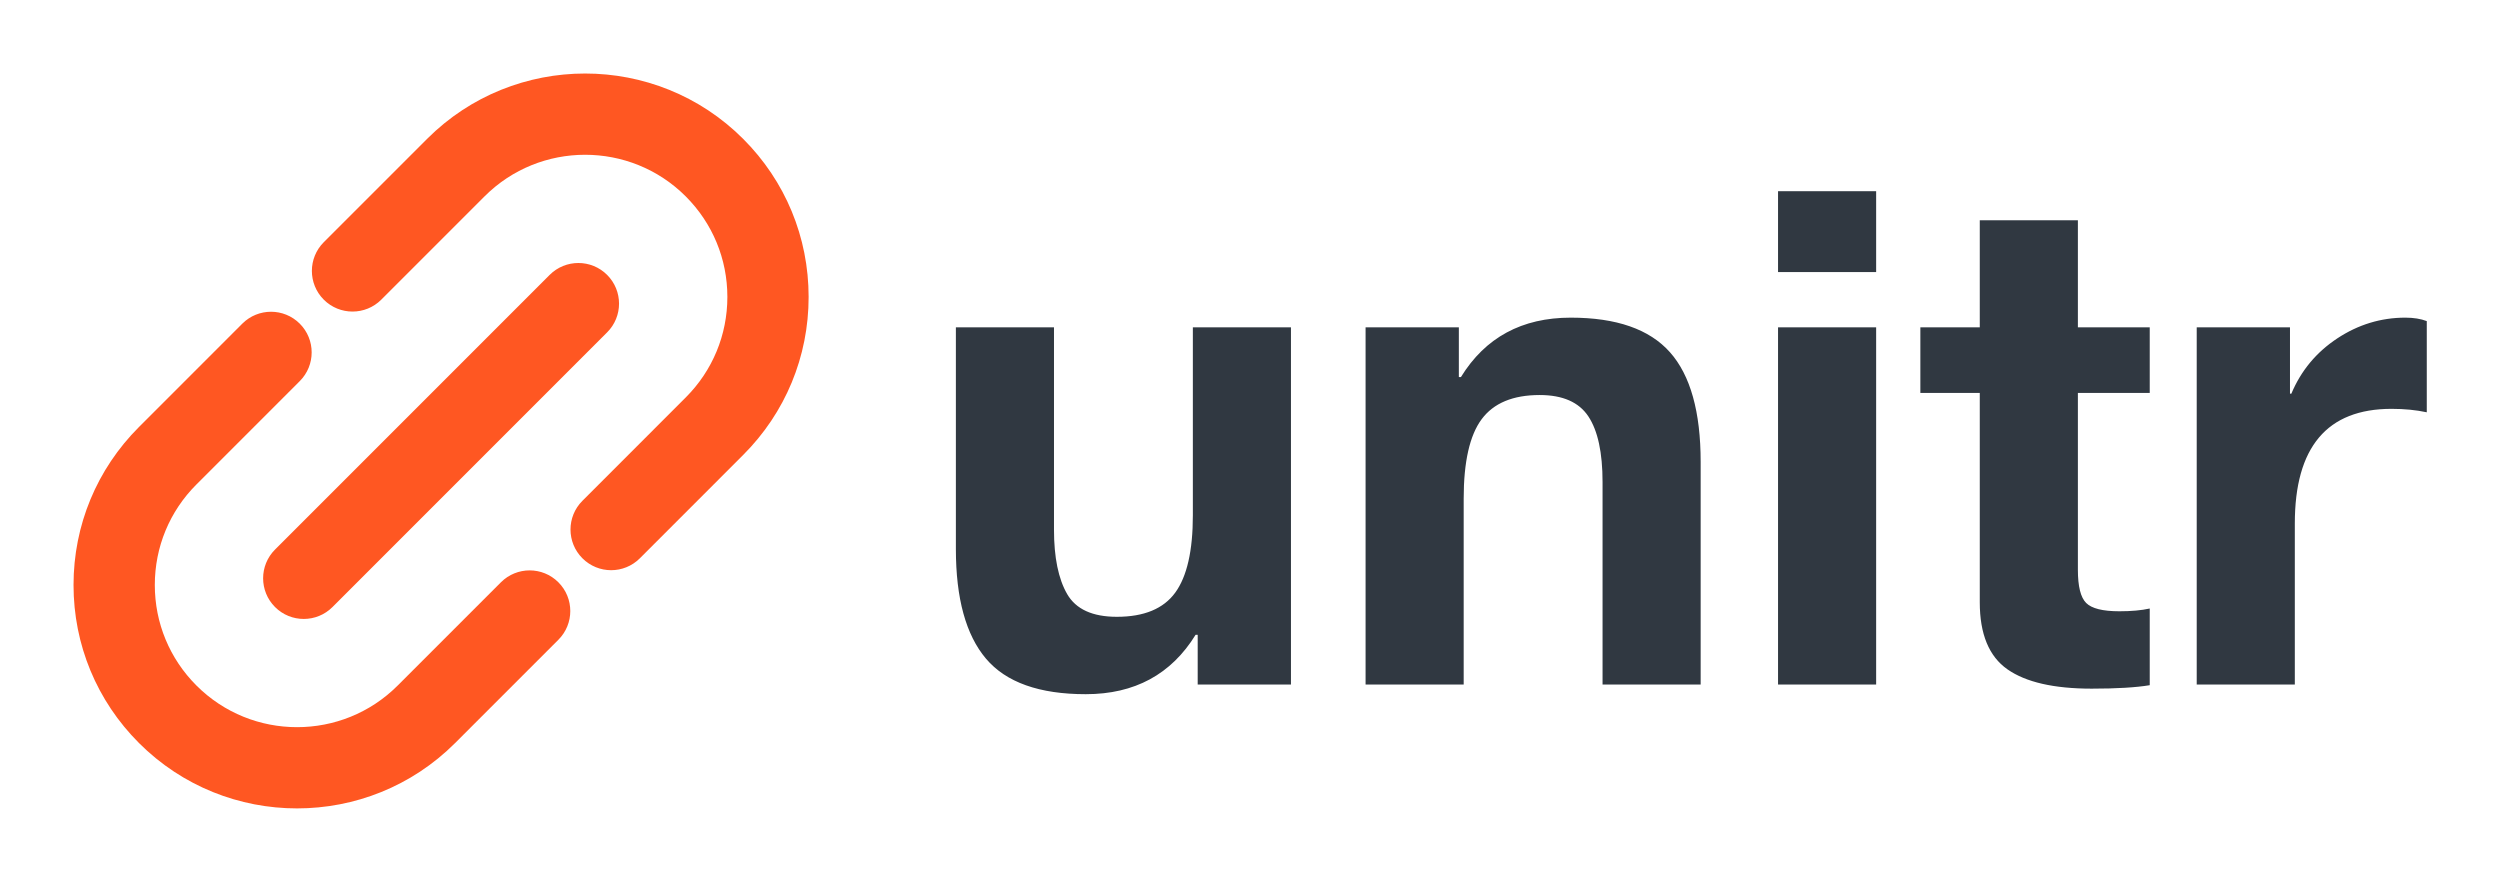
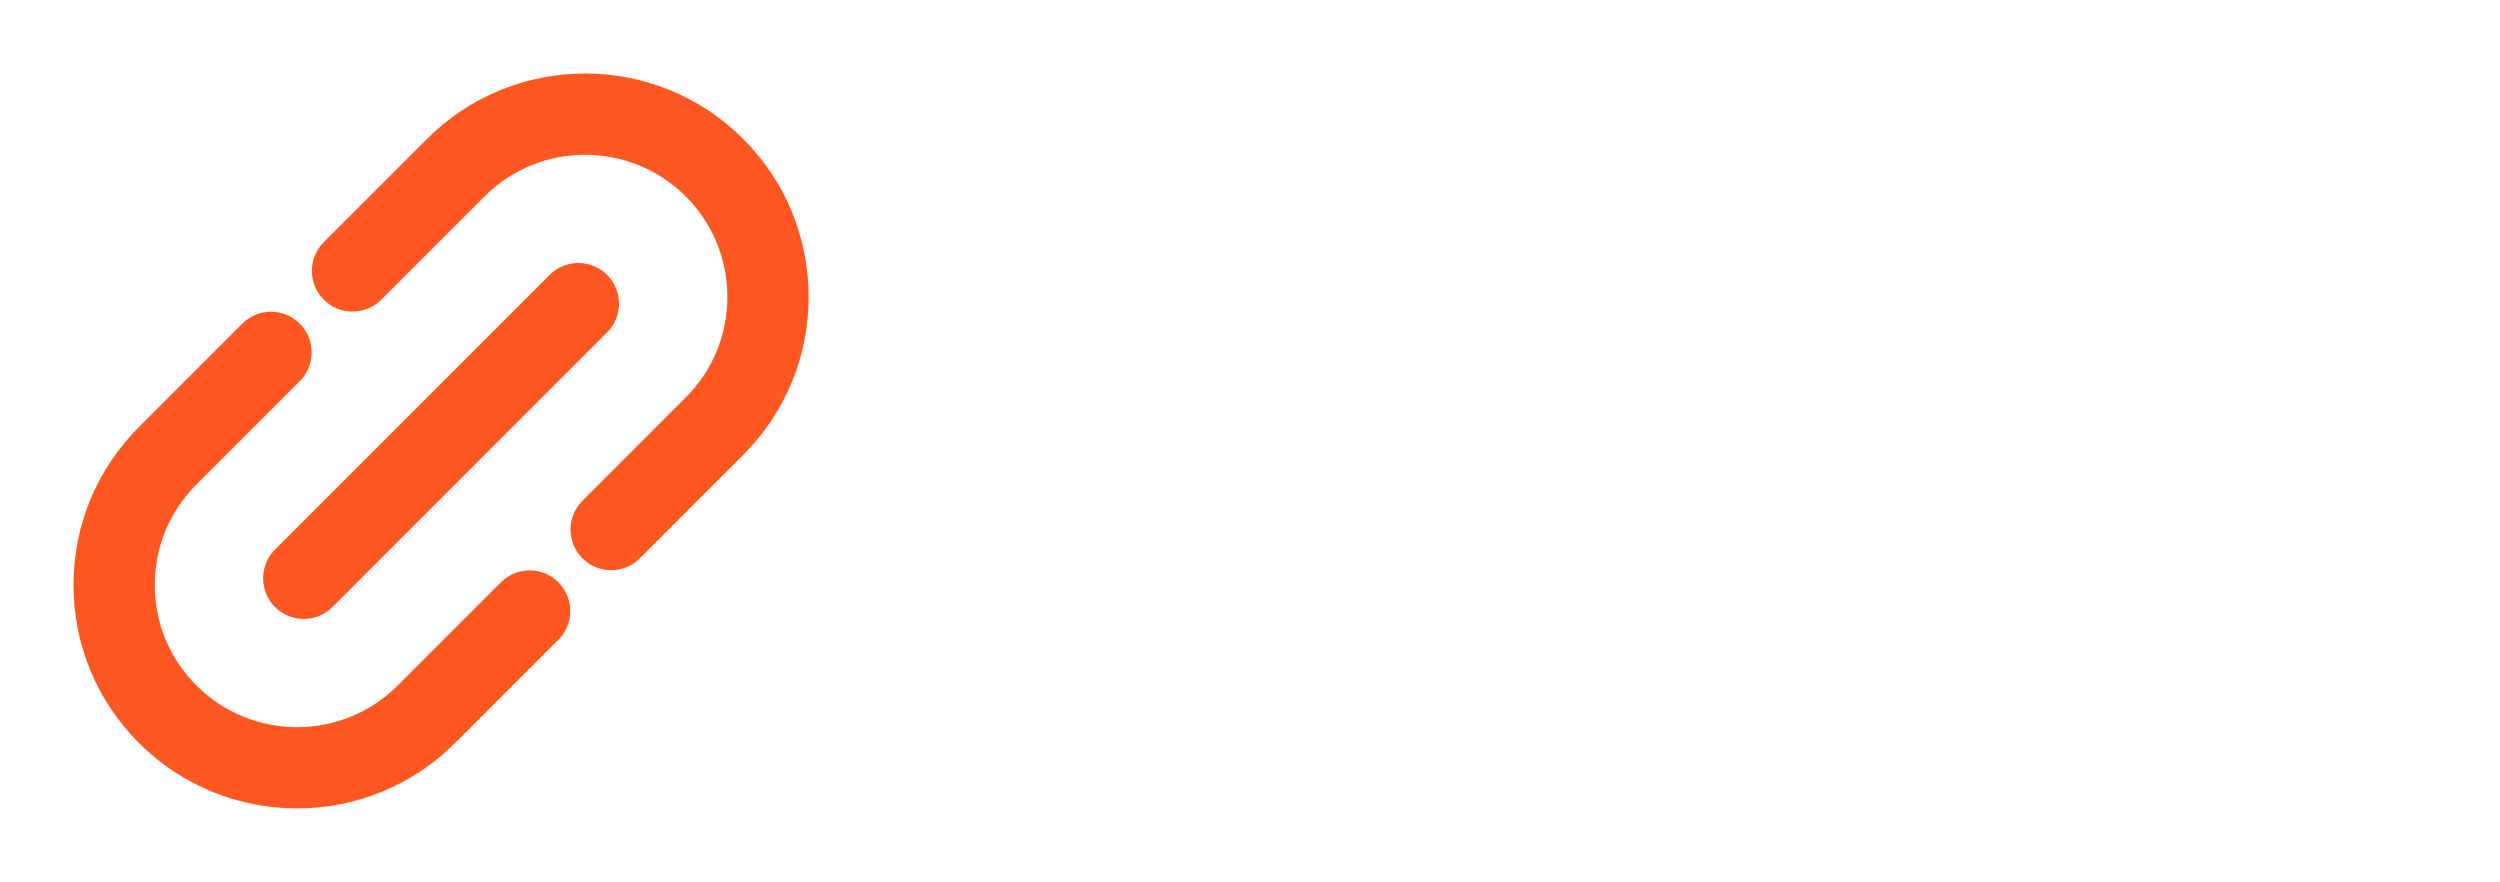
<svg xmlns="http://www.w3.org/2000/svg" version="1.1" width="3187.5" height="1124.727" viewBox="0 0 3187.5 1124.727">
  <g transform="scale(9.375) translate(10, 10)">
    <defs id="SvgjsDefs1001" />
    <g id="SvgjsG1007" featureKey="symbolFeature-0" transform="matrix(1.035,0,0,1.035,-1.764,-1.779)" fill="#ff5722">
      <path d="M48.163,10.306L34.588,23.88c-2.085,2.086-2.086,5.467,0,7.553c2.085,2.085,5.466,2.085,7.553,0l13.572-13.573  c7.285-7.287,19.143-7.287,26.43-0.002c3.53,3.529,5.476,8.223,5.477,13.217c-0.001,4.992-1.947,9.685-5.476,13.213l0,0  l-13.57,13.575c-2.088,2.086-2.088,5.465,0,7.553c2.085,2.087,5.463,2.087,7.549,0L89.695,51.84v-0.001  c5.547-5.544,8.601-12.92,8.601-20.764c-0.001-7.846-3.054-15.221-8.601-20.769C78.246-1.146,59.612-1.143,48.163,10.306z   M57.864,68.572l-13.572,13.57c-7.288,7.288-19.144,7.288-26.432-0.002c-3.53-3.529-5.475-8.222-5.475-13.214  c-0.001-4.991,1.94-9.682,5.471-13.214h0.004l13.57-13.575c2.087-2.086,2.087-5.465,0-7.551c-2.084-2.086-5.464-2.086-7.55,0  L10.31,48.16l-0.005,0.004C4.76,53.71,1.704,61.082,1.704,68.927c0,7.842,3.058,15.22,8.604,20.766  c11.452,11.452,30.085,11.452,41.536,0l13.569-13.57c2.087-2.083,2.087-5.465,0.001-7.551C63.33,66.485,59.949,66.485,57.864,68.572  z M28.181,71.822c2.086,2.086,5.464,2.086,7.552,0L71.82,35.73c2.088-2.085,2.084-5.466,0.001-7.55  c-2.085-2.085-5.468-2.086-7.553,0L28.181,64.271C26.096,66.356,26.096,69.735,28.181,71.822z" />
    </g>
    <g id="SvgjsG1008" featureKey="nameFeature-0" transform="matrix(2.349,0,0,2.349,114.927,-10.867)" fill="#303841">
-       <path d="M7.84 19.32 l0 11.72 c0 1.6 0.253 2.84 0.76 3.72 s1.467 1.32 2.88 1.32 c1.573 0 2.7 -0.467 3.38 -1.4 s1.02 -2.427 1.02 -4.48 l0 -10.88 l5.68 0 l0 20.68 l-5.4 0 l0 -2.88 l-0.12 0 c-1.413 2.293 -3.533 3.44 -6.36 3.44 c-2.693 0 -4.62 -0.687 -5.78 -2.06 s-1.74 -3.487 -1.74 -6.34 l0 -12.84 l5.68 0 z M37.76 18.76 c2.64 0 4.553 0.667 5.74 2 s1.78 3.453 1.78 6.36 l0 12.88 l-5.68 0 l0 -11.72 c0 -1.707 -0.273 -2.973 -0.82 -3.8 s-1.487 -1.24 -2.82 -1.24 c-1.547 0 -2.667 0.467 -3.36 1.4 s-1.04 2.467 -1.04 4.6 l0 10.76 l-5.68 0 l0 -20.68 l5.4 0 l0 2.88 l0.12 0 c1.413 -2.293 3.533 -3.44 6.36 -3.44 z M55.44 11.44 l0 4.68 l-5.68 0 l0 -4.68 l5.68 0 z M55.44 19.32 l0 20.68 l-5.68 0 l0 -20.68 l5.68 0 z M67.12 13.12 l0 6.2 l4.16 0 l0 3.8 l-4.16 0 l0 10.24 c0 0.96 0.16 1.6 0.48 1.92 s0.96 0.48 1.92 0.48 c0.693 0 1.28 -0.053 1.76 -0.16 l0 4.44 c-0.8 0.133 -1.92 0.2 -3.36 0.2 c-2.187 0 -3.813 -0.373 -4.88 -1.12 s-1.6 -2.04 -1.6 -3.88 l0 -12.12 l-3.44 0 l0 -3.8 l3.44 0 l0 -6.2 l5.68 0 z M86.08 18.76 c0.48 0 0.893 0.067 1.24 0.2 l0 5.28 c-0.613 -0.133 -1.293 -0.2 -2.04 -0.2 c-3.733 0 -5.6 2.213 -5.6 6.64 l0 9.32 l-5.68 0 l0 -20.68 l5.4 0 l0 3.84 l0.08 0 c0.56 -1.333 1.447 -2.4 2.66 -3.2 s2.527 -1.2 3.94 -1.2 z" />
-     </g>
+       </g>
  </g>
</svg>